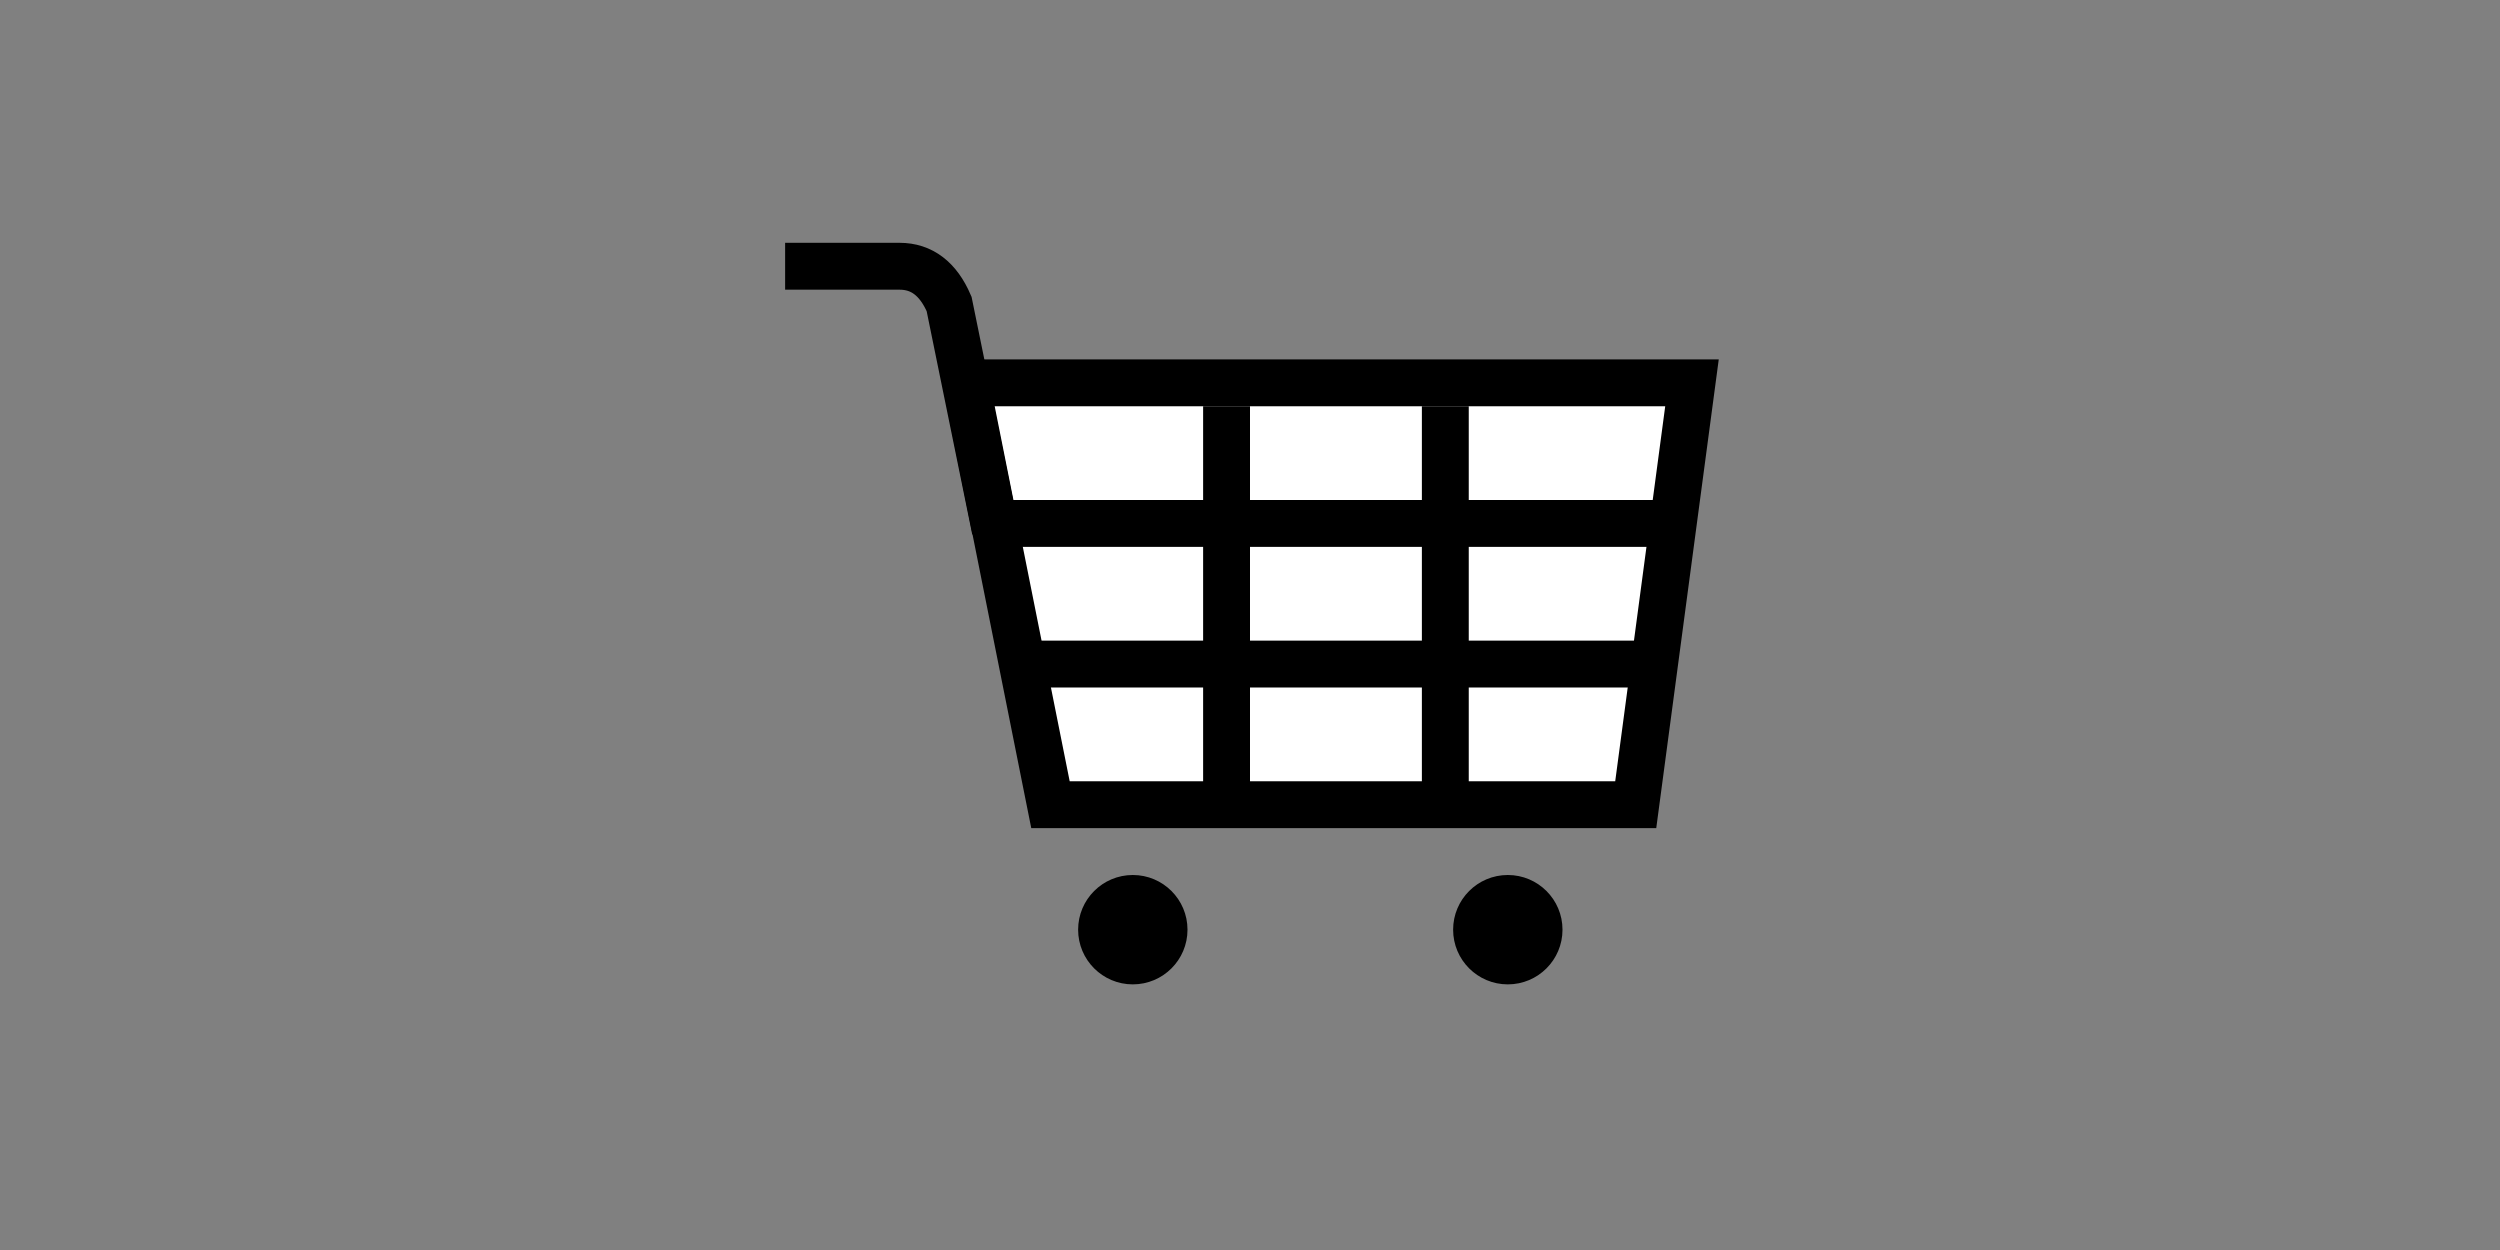
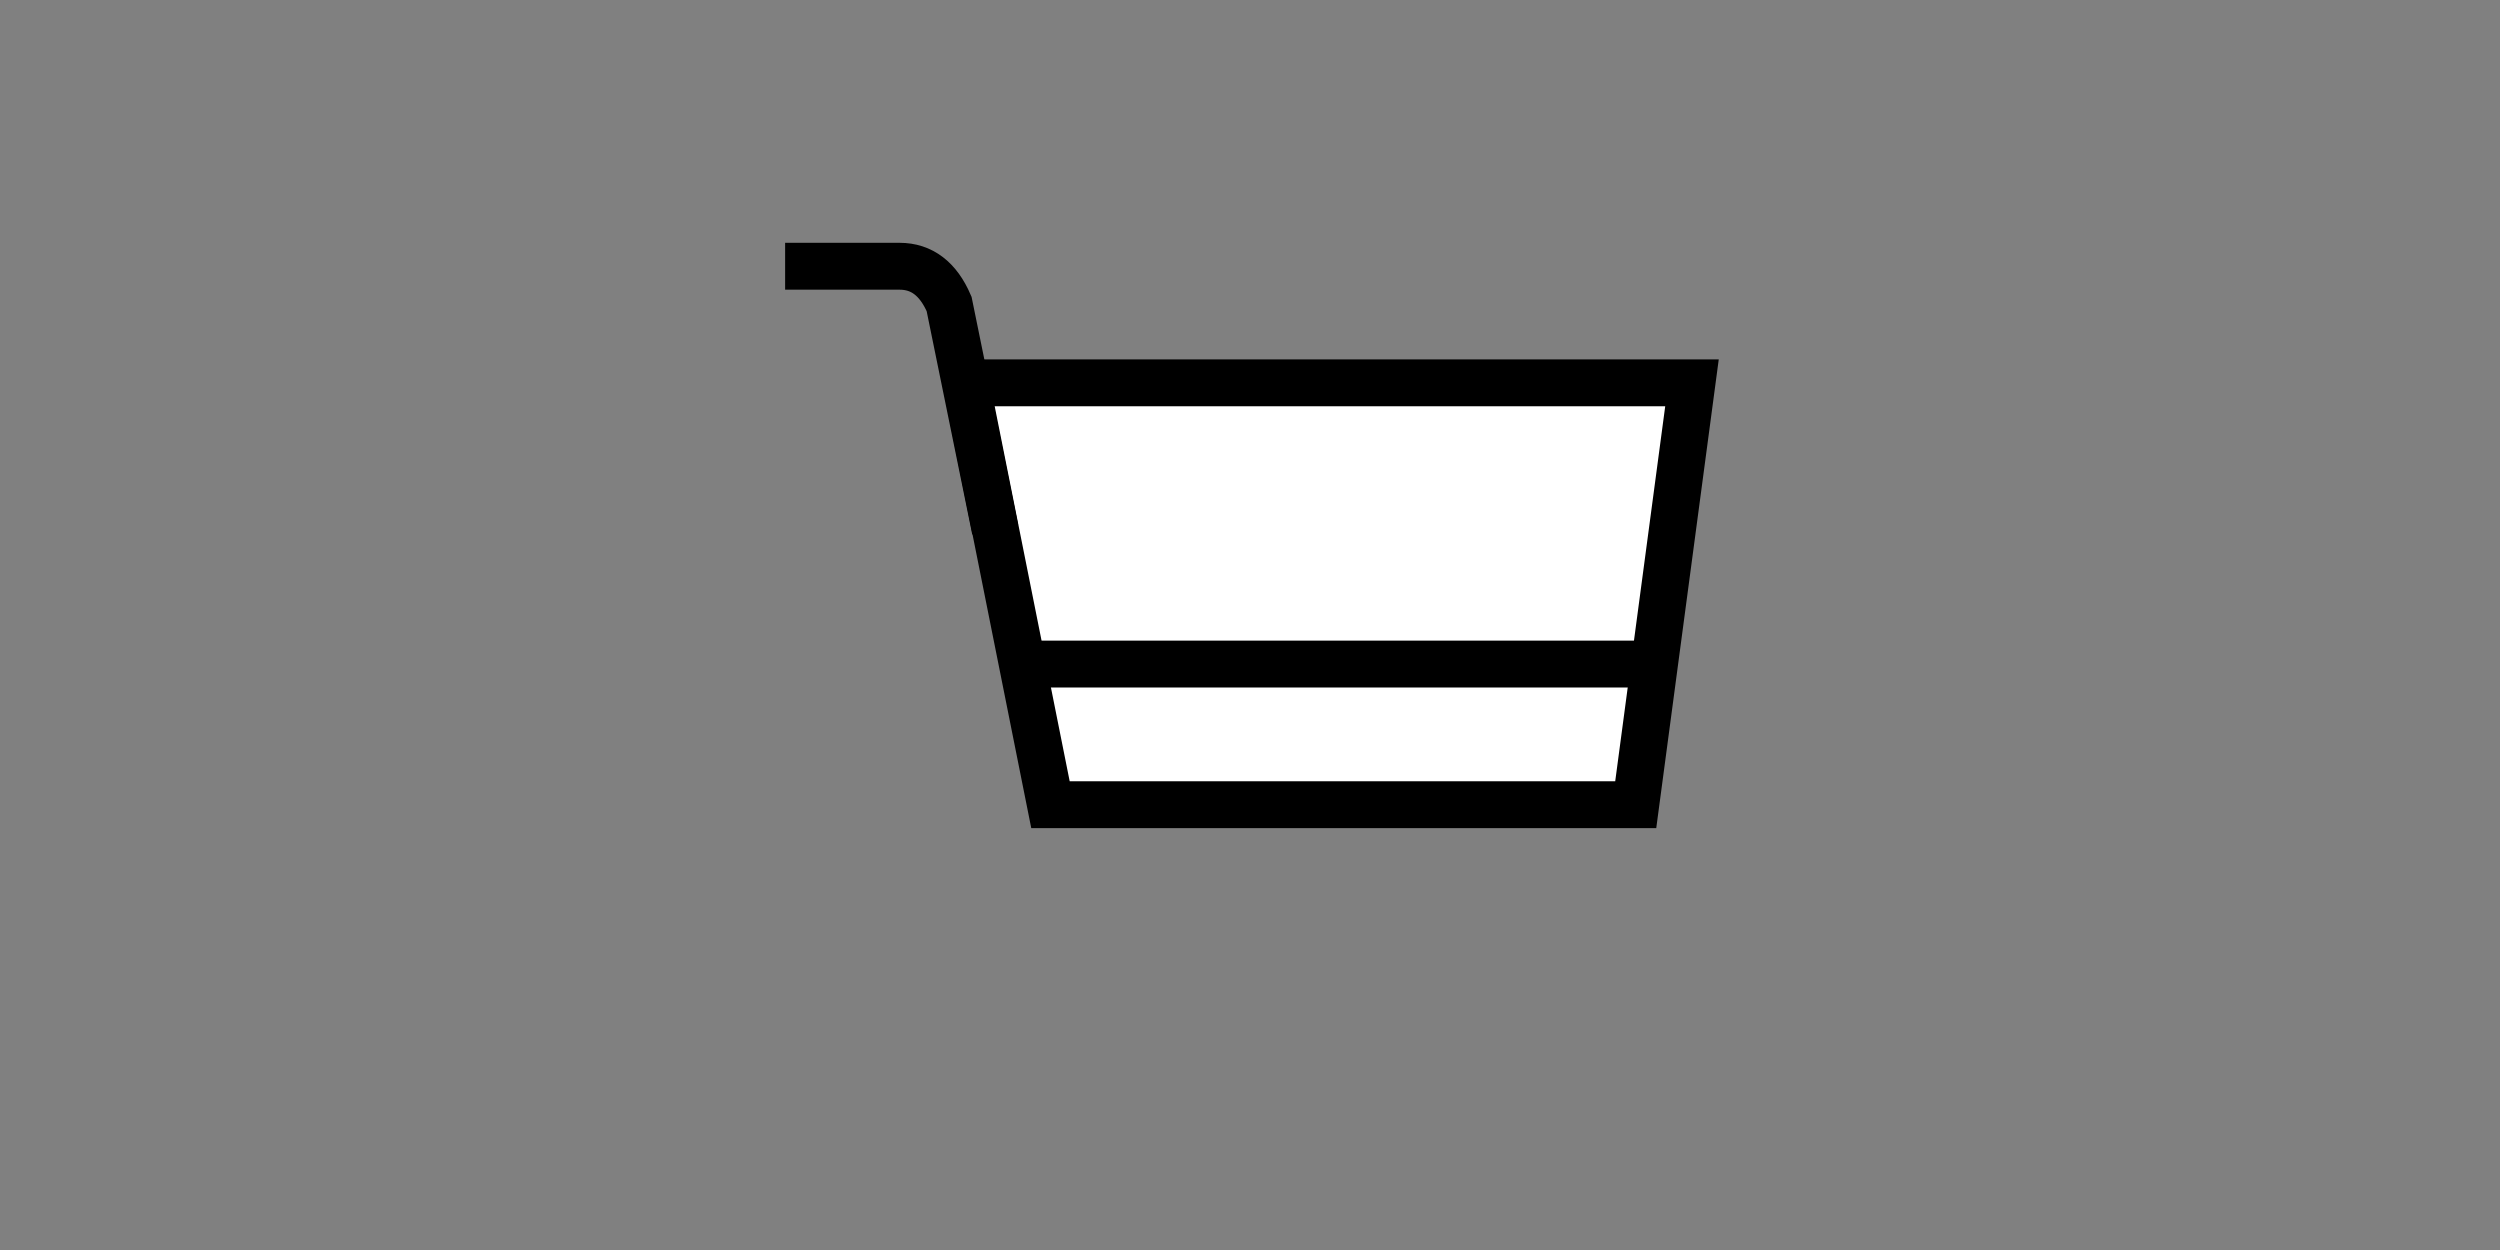
<svg xmlns="http://www.w3.org/2000/svg" width="160" height="80" viewBox="0 0 160 80">
  <rect x="0" y="0" width="160" height="80" fill="#808080" stroke="none" />
  <g fill="none" fill-rule="nonzero" transform="translate(50 17)">
    <path fill="#FFF" stroke="#000" stroke-width="3" d="M11.83 7.5l5.4 27h37.457l3.6-27H11.83z" />
-     <circle cx="22.5" cy="42.5" r="3.5" fill="#000" />
-     <circle cx="46.5" cy="42.5" r="3.5" fill="#000" />
    <path stroke="#000" stroke-width="3" d="M13.693 16.907l-2.95-14.452C10.05.847 8.996.042 7.579.04H.248" />
-     <path fill="#000" d="M14 15h44v3H14z" />
-     <path fill="#000" d="M27 9h3v25h-3zM41 9h3v25h-3z" />
    <path fill="#000" d="M15 24h41v3H15z" />
  </g>
</svg>